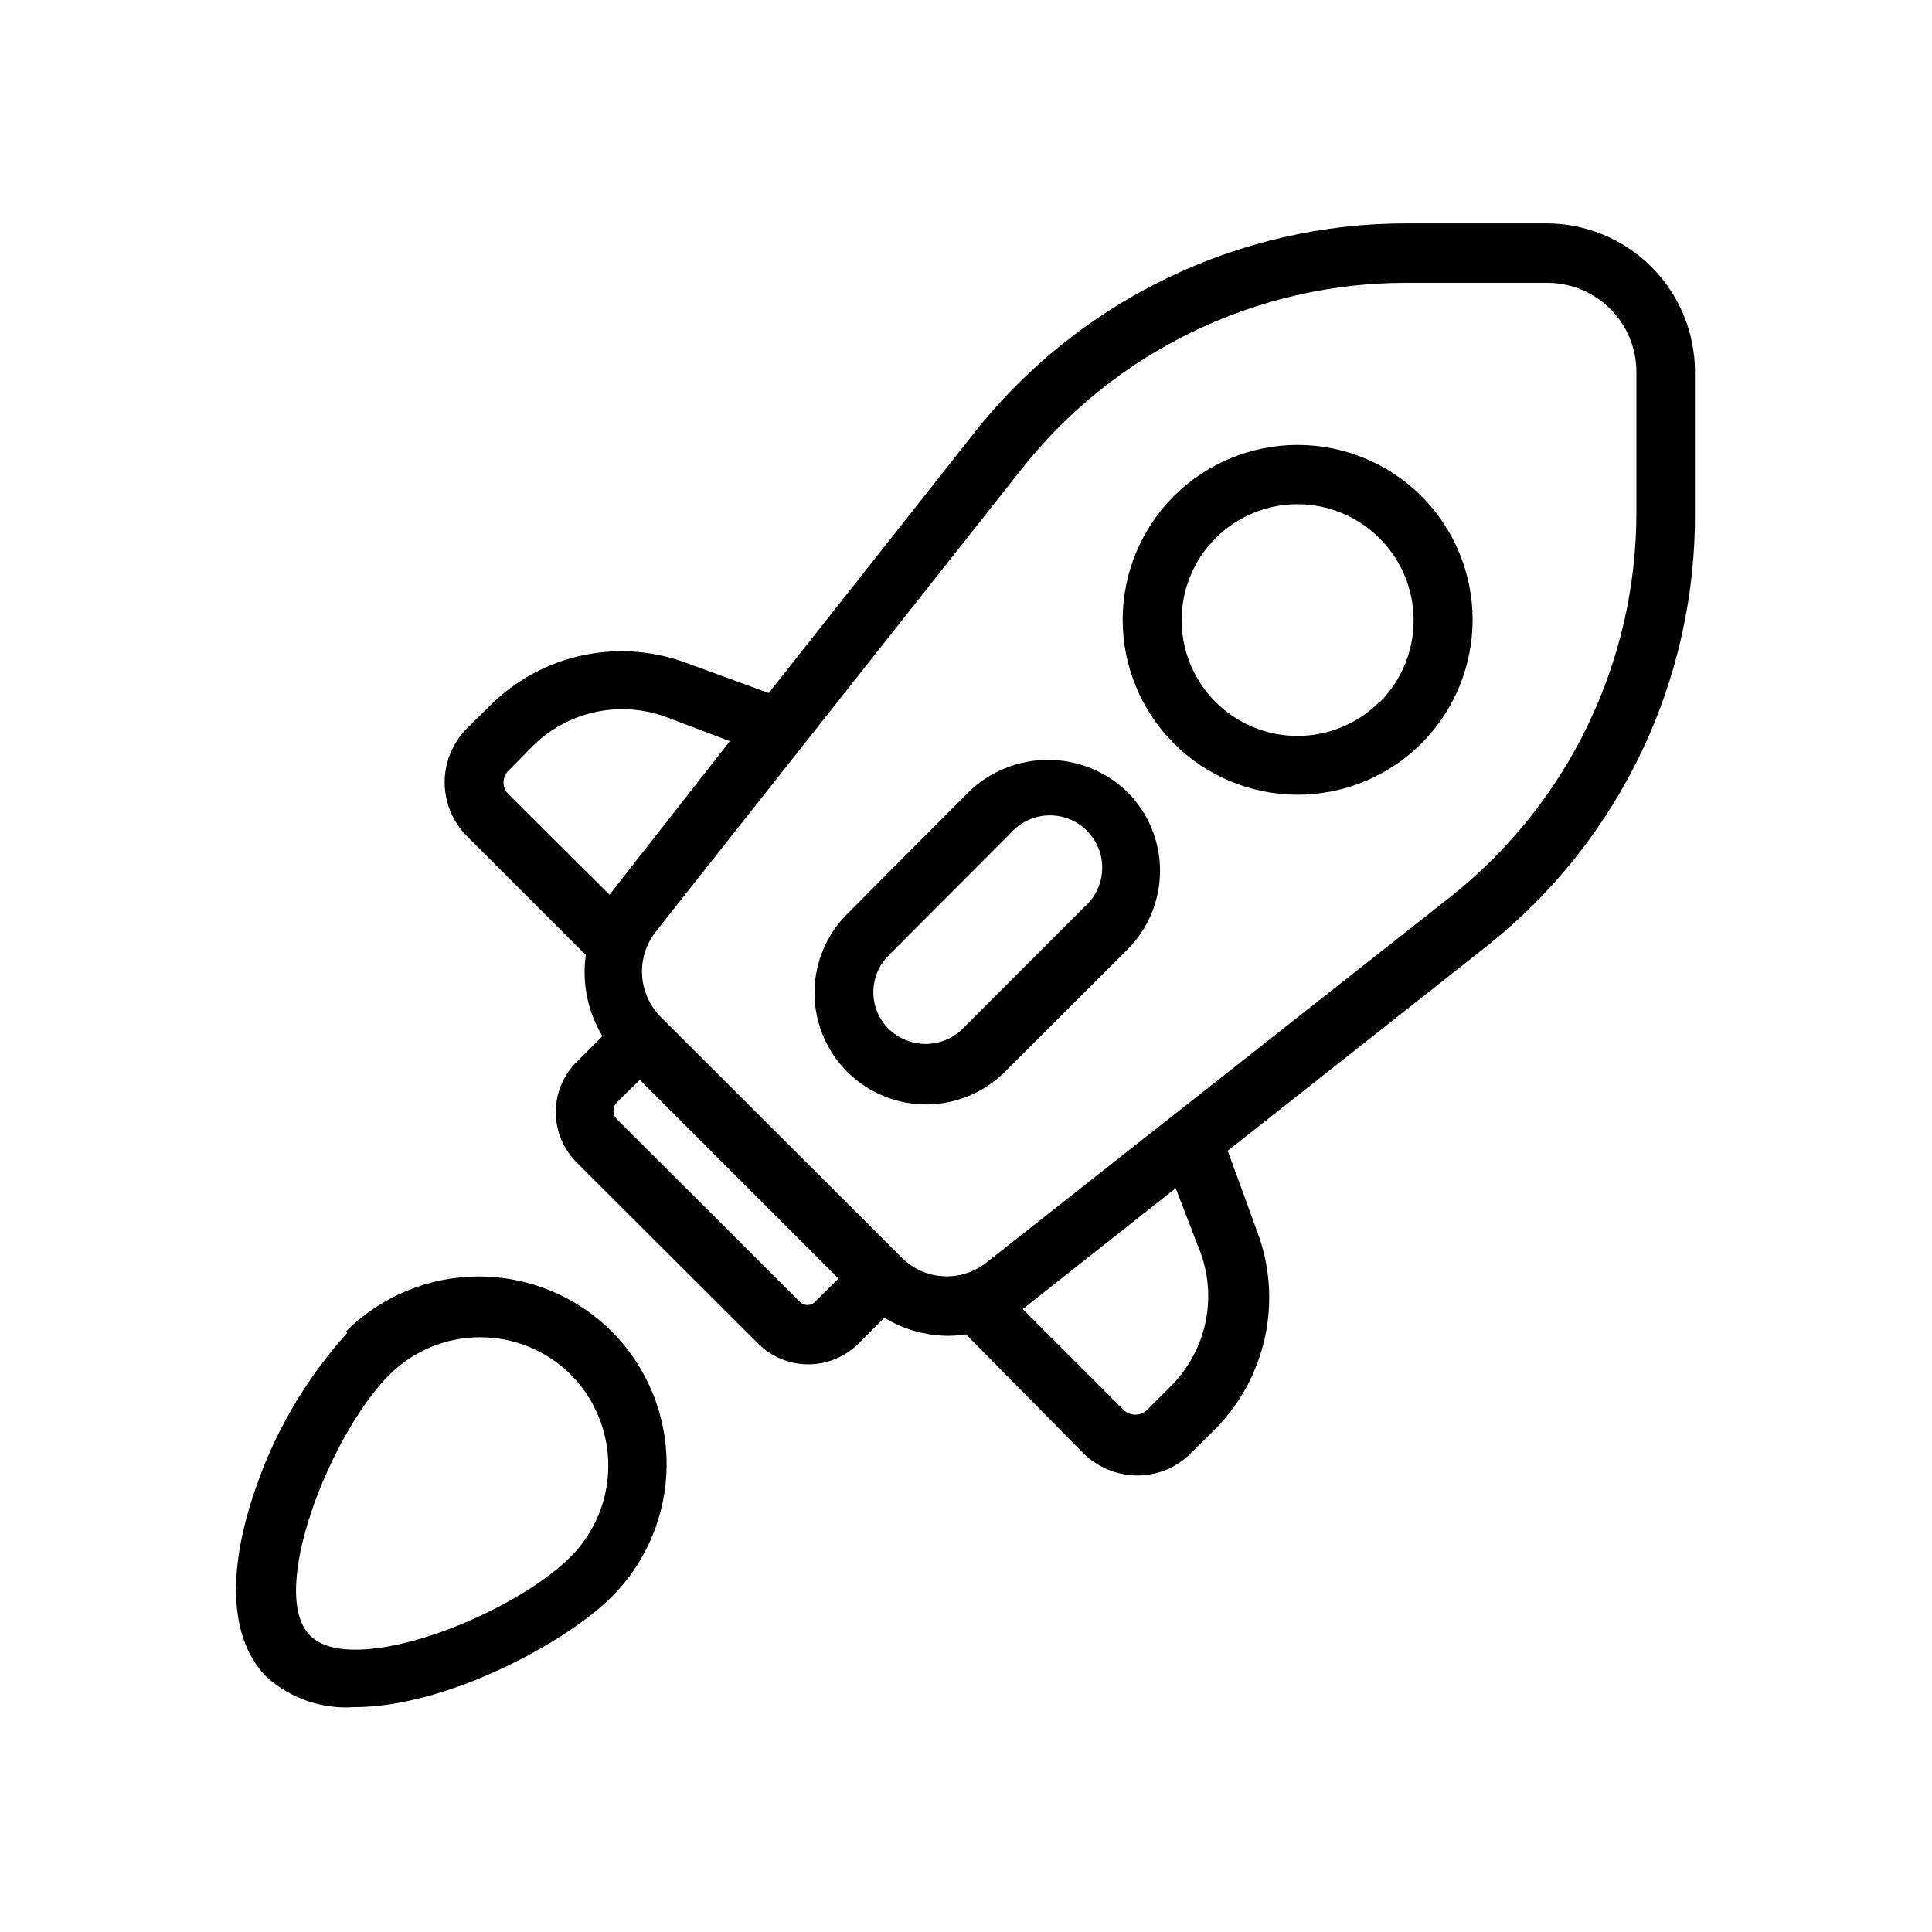
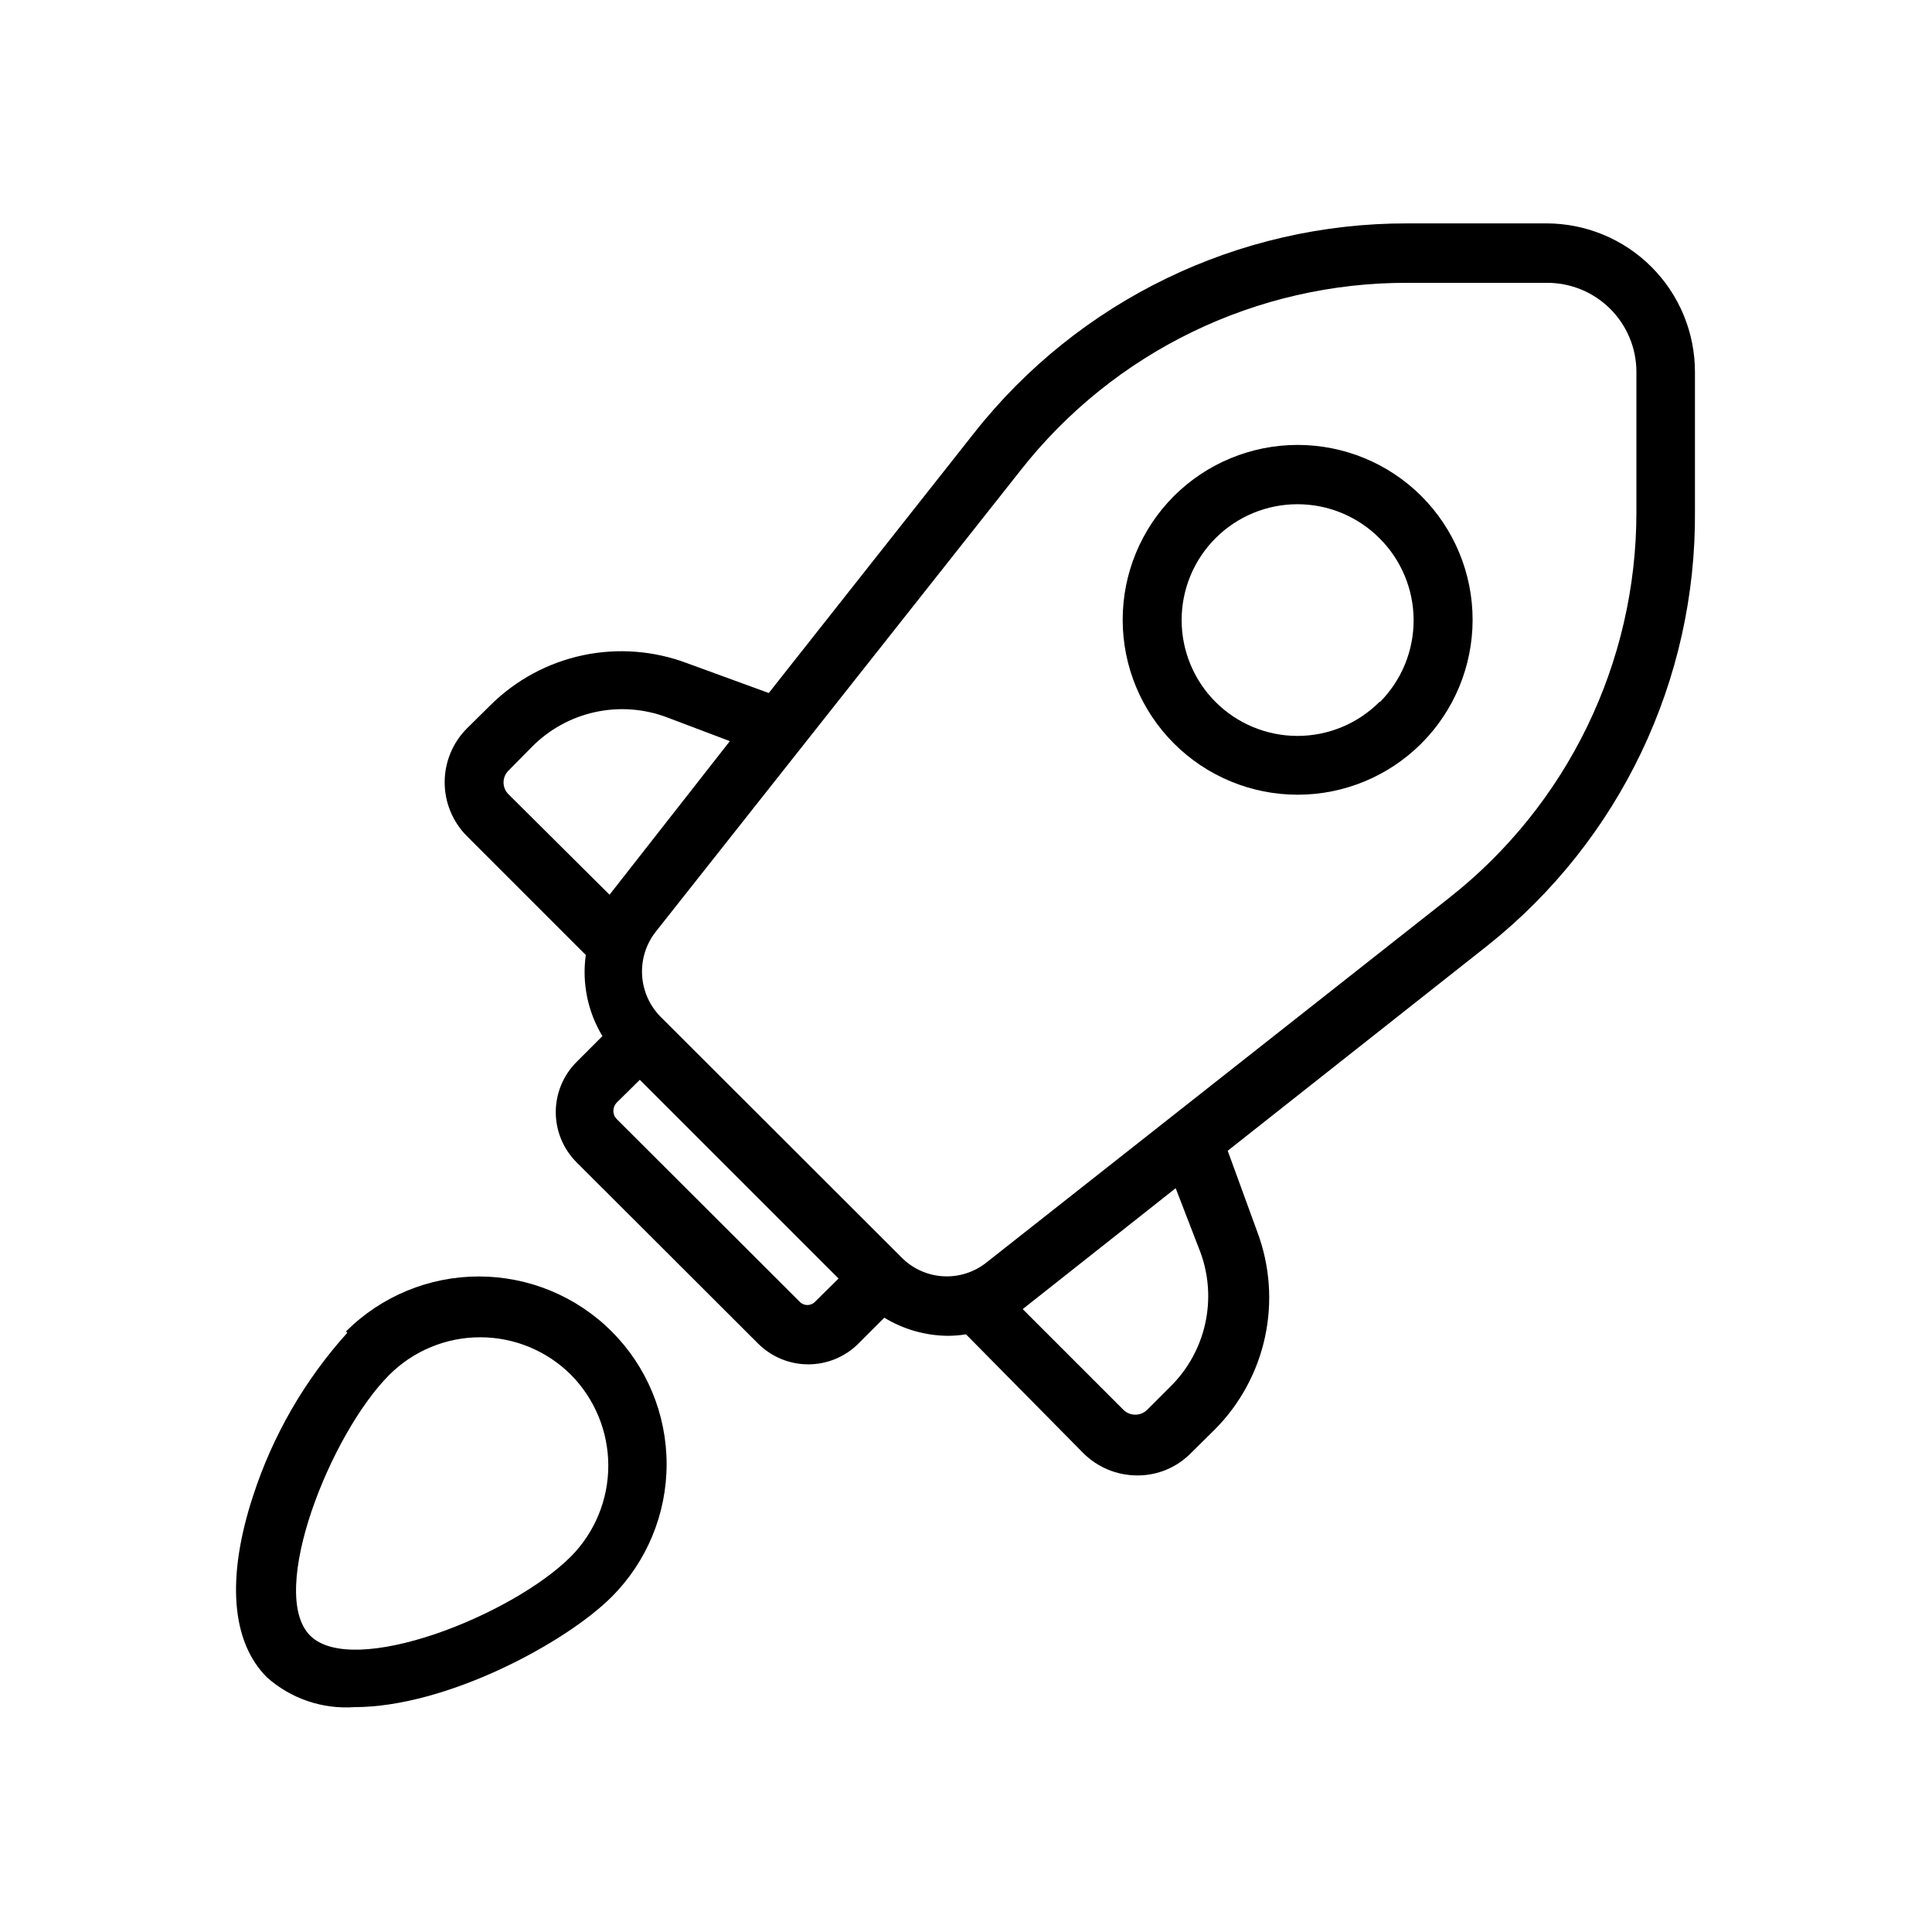
<svg xmlns="http://www.w3.org/2000/svg" fill="#000000" width="800px" height="800px" version="1.1" viewBox="144 144 512 512">
  <g>
    <path d="m593.18 279.4v-36.84c0-10.441-4.148-20.449-11.531-27.832-7.379-7.383-17.391-11.527-27.832-11.527h-36.84c-44.785-0.09-87.129 20.398-114.85 55.574l-54.395 68.879-21.57-7.871c-8.832-3.348-18.438-4.09-27.676-2.137s-17.723 6.523-24.438 13.16l-6.297 6.219c-3.785 3.793-5.91 8.93-5.91 14.285 0 5.359 2.125 10.496 5.91 14.289l31.488 31.488c-1.039 7.457 0.516 15.043 4.406 21.492l-6.848 6.848c-3.527 3.527-5.512 8.312-5.512 13.305 0 4.988 1.984 9.773 5.512 13.301l48.098 48.02c3.527 3.531 8.312 5.512 13.305 5.512 4.988 0 9.773-1.98 13.301-5.512l6.848-6.848h0.004c5.078 3.094 10.898 4.754 16.844 4.801 1.609-0.008 3.215-0.137 4.805-0.391l31.094 31.488c3.801 3.789 8.957 5.914 14.328 5.902 5.363 0.023 10.508-2.137 14.246-5.984l6.297-6.219c6.676-6.727 11.281-15.223 13.277-24.488 1.996-9.262 1.293-18.902-2.019-27.781l-7.871-21.57 68.879-54.395c35.055-27.895 55.32-70.371 54.949-115.17zm-314.41 75.102c-0.848-0.832-1.324-1.965-1.324-3.152 0-1.184 0.477-2.316 1.324-3.148l6.219-6.297c4.547-4.594 10.32-7.781 16.633-9.176 6.309-1.395 12.891-0.941 18.949 1.305l16.848 6.375-31.883 40.699zm77.066 134.38-48.414-48.336c-0.566-0.559-0.879-1.328-0.863-2.125-0.012-0.82 0.301-1.609 0.863-2.203l6.141-6.062 52.664 52.664-6.141 6.062c-0.535 0.609-1.312 0.957-2.125 0.957s-1.586-0.348-2.125-0.957zm106.27-13.066v-0.004c2.238 6.062 2.684 12.641 1.289 18.949-1.395 6.309-4.574 12.082-9.16 16.633l-6.219 6.219c-1.75 1.723-4.551 1.723-6.301 0l-26.688-26.688 40.539-32.039zm-56.68 2.754c-3.254 2.598-7.356 3.898-11.512 3.652-4.16-0.246-8.078-2.023-11-4.992l-63.844-63.762c-2.93-2.965-4.676-6.898-4.906-11.059-0.234-4.16 1.062-8.266 3.648-11.535l96.668-122.25c24.695-31.453 62.504-49.773 102.49-49.672h37.078c6.262 0 12.27 2.488 16.699 6.918 4.43 4.43 6.918 10.434 6.918 16.699v37.078c0.039 39.93-18.273 77.664-49.676 102.34z" />
    <path d="m455.1 275.46c-8.695 8.695-13.578 20.488-13.578 32.785s4.887 24.09 13.582 32.785c8.695 8.695 20.488 13.578 32.785 13.578s24.09-4.883 32.785-13.578c8.695-8.695 13.578-20.488 13.582-32.785 0-12.297-4.887-24.09-13.582-32.785-8.703-8.68-20.496-13.551-32.785-13.551-12.293 0-24.082 4.871-32.789 13.551zm54.473 54.555 0.004-0.004c-5.754 5.766-13.566 9.008-21.711 9.016-8.145 0.004-15.961-3.227-21.723-8.988-5.762-5.758-9-13.566-9-21.715 0-8.145 3.238-15.957 9-21.715 5.762-5.758 13.578-8.992 21.723-8.984 8.145 0.004 15.957 3.246 21.711 9.012 5.766 5.734 9.02 13.523 9.047 21.656 0.031 8.133-3.168 15.941-8.891 21.719z" />
-     <path d="m400.71 353.87-32.195 32.355c-7.469 7.465-10.383 18.352-7.652 28.551 2.734 10.199 10.703 18.168 20.902 20.898 10.199 2.734 21.082-0.184 28.551-7.648l32.434-32.355h-0.004c5.555-5.539 8.676-13.059 8.676-20.898 0-7.844-3.121-15.363-8.676-20.902-5.637-5.453-13.172-8.5-21.016-8.5s-15.383 3.047-21.02 8.5zm30.781 30.387-32.434 32.434c-5.438 5.277-14.086 5.277-19.523 0-2.617-2.574-4.09-6.09-4.09-9.762s1.473-7.188 4.09-9.762l32.355-32.434c2.531-2.848 6.125-4.527 9.934-4.644 3.809-0.113 7.496 1.344 10.199 4.035 2.699 2.688 4.172 6.371 4.07 10.18-0.102 3.809-1.766 7.41-4.602 9.953z" />
-     <path d="m236.02 497.22c-11.262 12.492-19.762 27.219-24.953 43.215-7.086 21.57-5.824 38.652 3.699 48.098v0.004c6.34 5.633 14.684 8.469 23.145 7.871 24.48 0 56.047-17.082 68.172-29.207 9.336-9.328 14.578-21.988 14.578-35.188s-5.242-25.855-14.578-35.188c-9.34-9.316-21.996-14.547-35.188-14.547-13.195 0-25.848 5.231-35.188 14.547zm59.277 59.277c-15.742 15.742-57.781 32.273-69.117 20.941-11.336-11.336 5.352-53.449 21.02-69.117v-0.004c6.387-6.359 15.035-9.93 24.047-9.93 9.016 0 17.664 3.57 24.051 9.93 6.344 6.414 9.906 15.07 9.906 24.09s-3.562 17.676-9.906 24.09z" />
+     <path d="m236.02 497.22c-11.262 12.492-19.762 27.219-24.953 43.215-7.086 21.57-5.824 38.652 3.699 48.098v0.004c6.34 5.633 14.684 8.469 23.145 7.871 24.48 0 56.047-17.082 68.172-29.207 9.336-9.328 14.578-21.988 14.578-35.188s-5.242-25.855-14.578-35.188c-9.34-9.316-21.996-14.547-35.188-14.547-13.195 0-25.848 5.231-35.188 14.547zm59.277 59.277c-15.742 15.742-57.781 32.273-69.117 20.941-11.336-11.336 5.352-53.449 21.02-69.117c6.387-6.359 15.035-9.93 24.047-9.93 9.016 0 17.664 3.57 24.051 9.93 6.344 6.414 9.906 15.07 9.906 24.09s-3.562 17.676-9.906 24.09z" />
  </g>
</svg>